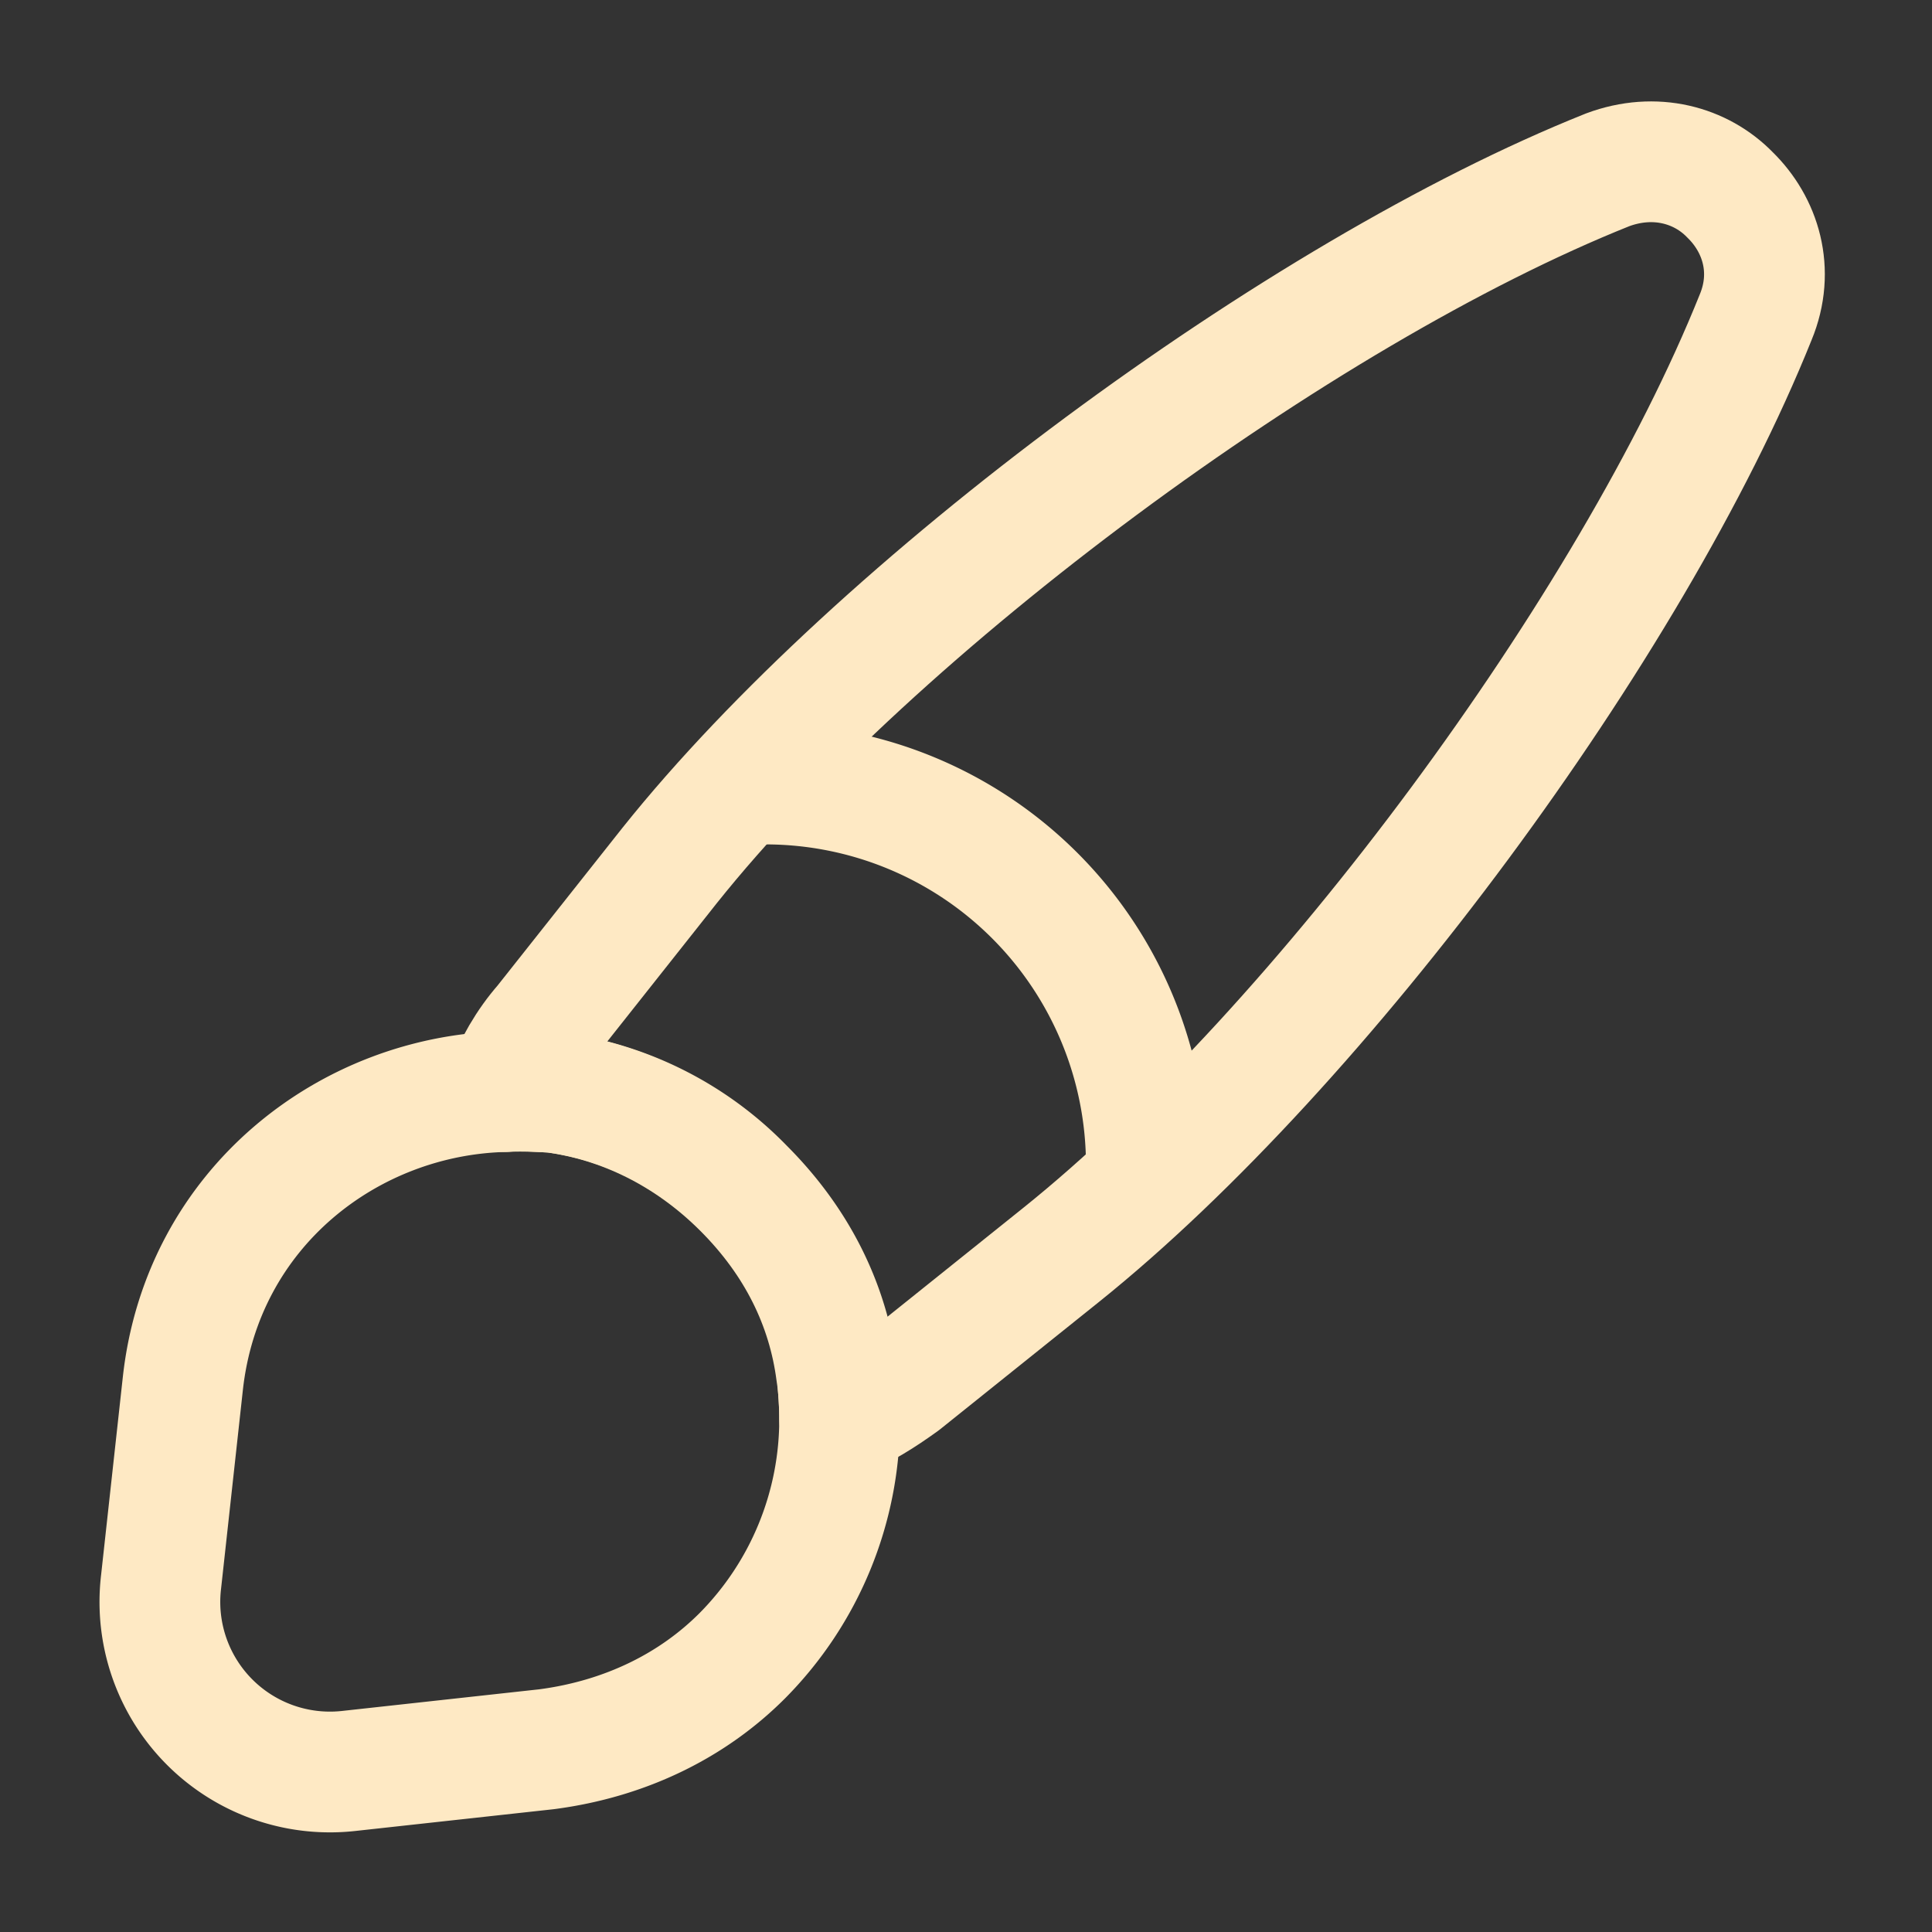
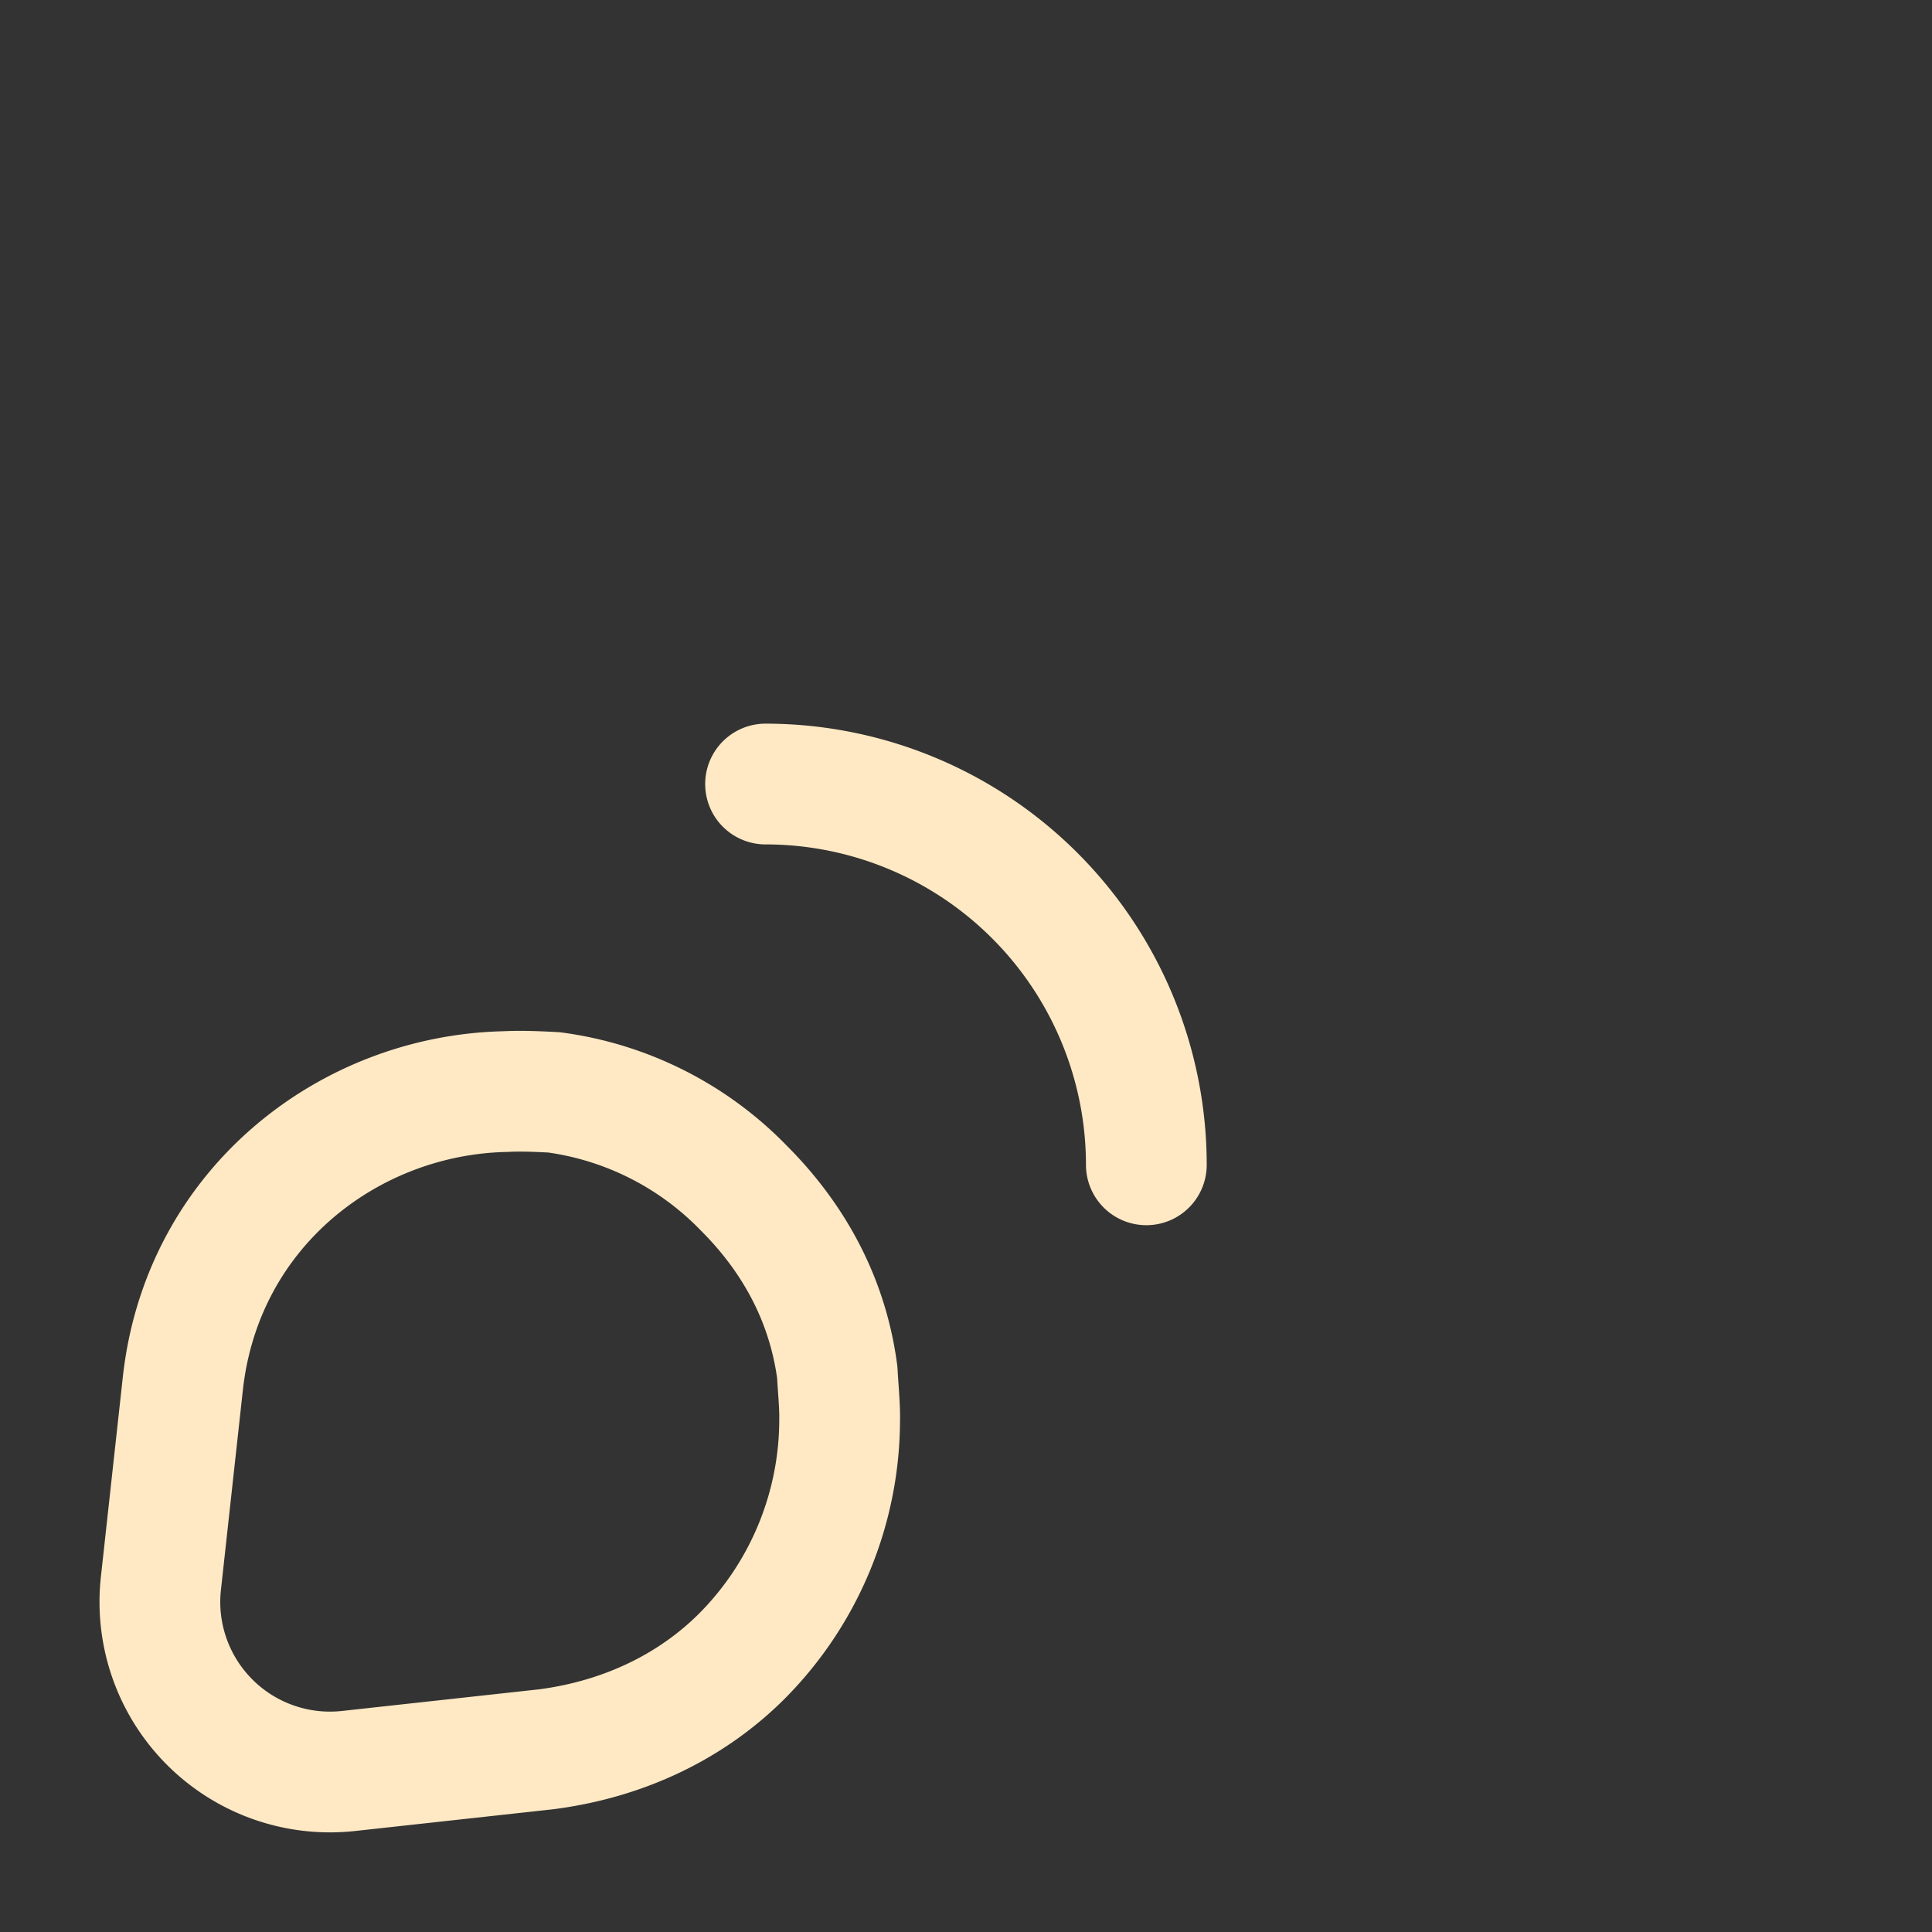
<svg xmlns="http://www.w3.org/2000/svg" width="32" height="32" fill="none">
  <rect width="100%" height="100%" fill="#333333" stroke="none" />
-   <path stroke="#FEE9C4" stroke-linecap="round" stroke-linejoin="round" stroke-width="2" d="M29.08 5.253c-2.053 5.12-7.2 12.08-11.507 15.534l-2.627 2.106c-.333.24-.666.453-1.04.6 0-.24-.013-.506-.053-.76-.146-1.12-.653-2.16-1.546-3.053-.907-.907-2.014-1.44-3.147-1.587-.267-.013-.533-.04-.8-.013.147-.413.373-.8.653-1.12l2.08-2.627c3.44-4.306 10.427-9.48 15.534-11.52.786-.293 1.546-.08 2.026.413.507.494.747 1.254.427 2.027" />
-   <path stroke="#FEE9C4" stroke-linecap="round" stroke-linejoin="round" stroke-width="2" d="M18.987 19.293a6.31 6.31 0 0 0-6.307-6.307m1.227 10.507a5.56 5.56 0 0 1-1.614 3.933c-.813.814-1.92 1.374-3.24 1.547l-3.28.36A2.817 2.817 0 0 1 2.668 26.2l.36-3.28c.32-2.92 2.76-4.787 5.347-4.84.266-.014.546 0 .8.013 1.197.16 2.306.719 3.146 1.587.893.893 1.4 1.933 1.547 3.053.013.253.04.507.04.76z" />
+   <path stroke="#FEE9C4" stroke-linecap="round" stroke-linejoin="round" stroke-width="2" d="M18.987 19.293a6.31 6.31 0 0 0-6.307-6.307m1.227 10.507a5.56 5.56 0 0 1-1.614 3.933c-.813.814-1.92 1.374-3.24 1.547l-3.28.36A2.817 2.817 0 0 1 2.668 26.2l.36-3.28c.32-2.92 2.76-4.787 5.347-4.84.266-.014.546 0 .8.013 1.197.16 2.306.719 3.146 1.587.893.893 1.4 1.933 1.547 3.053.013.253.04.507.04.76" />
</svg>